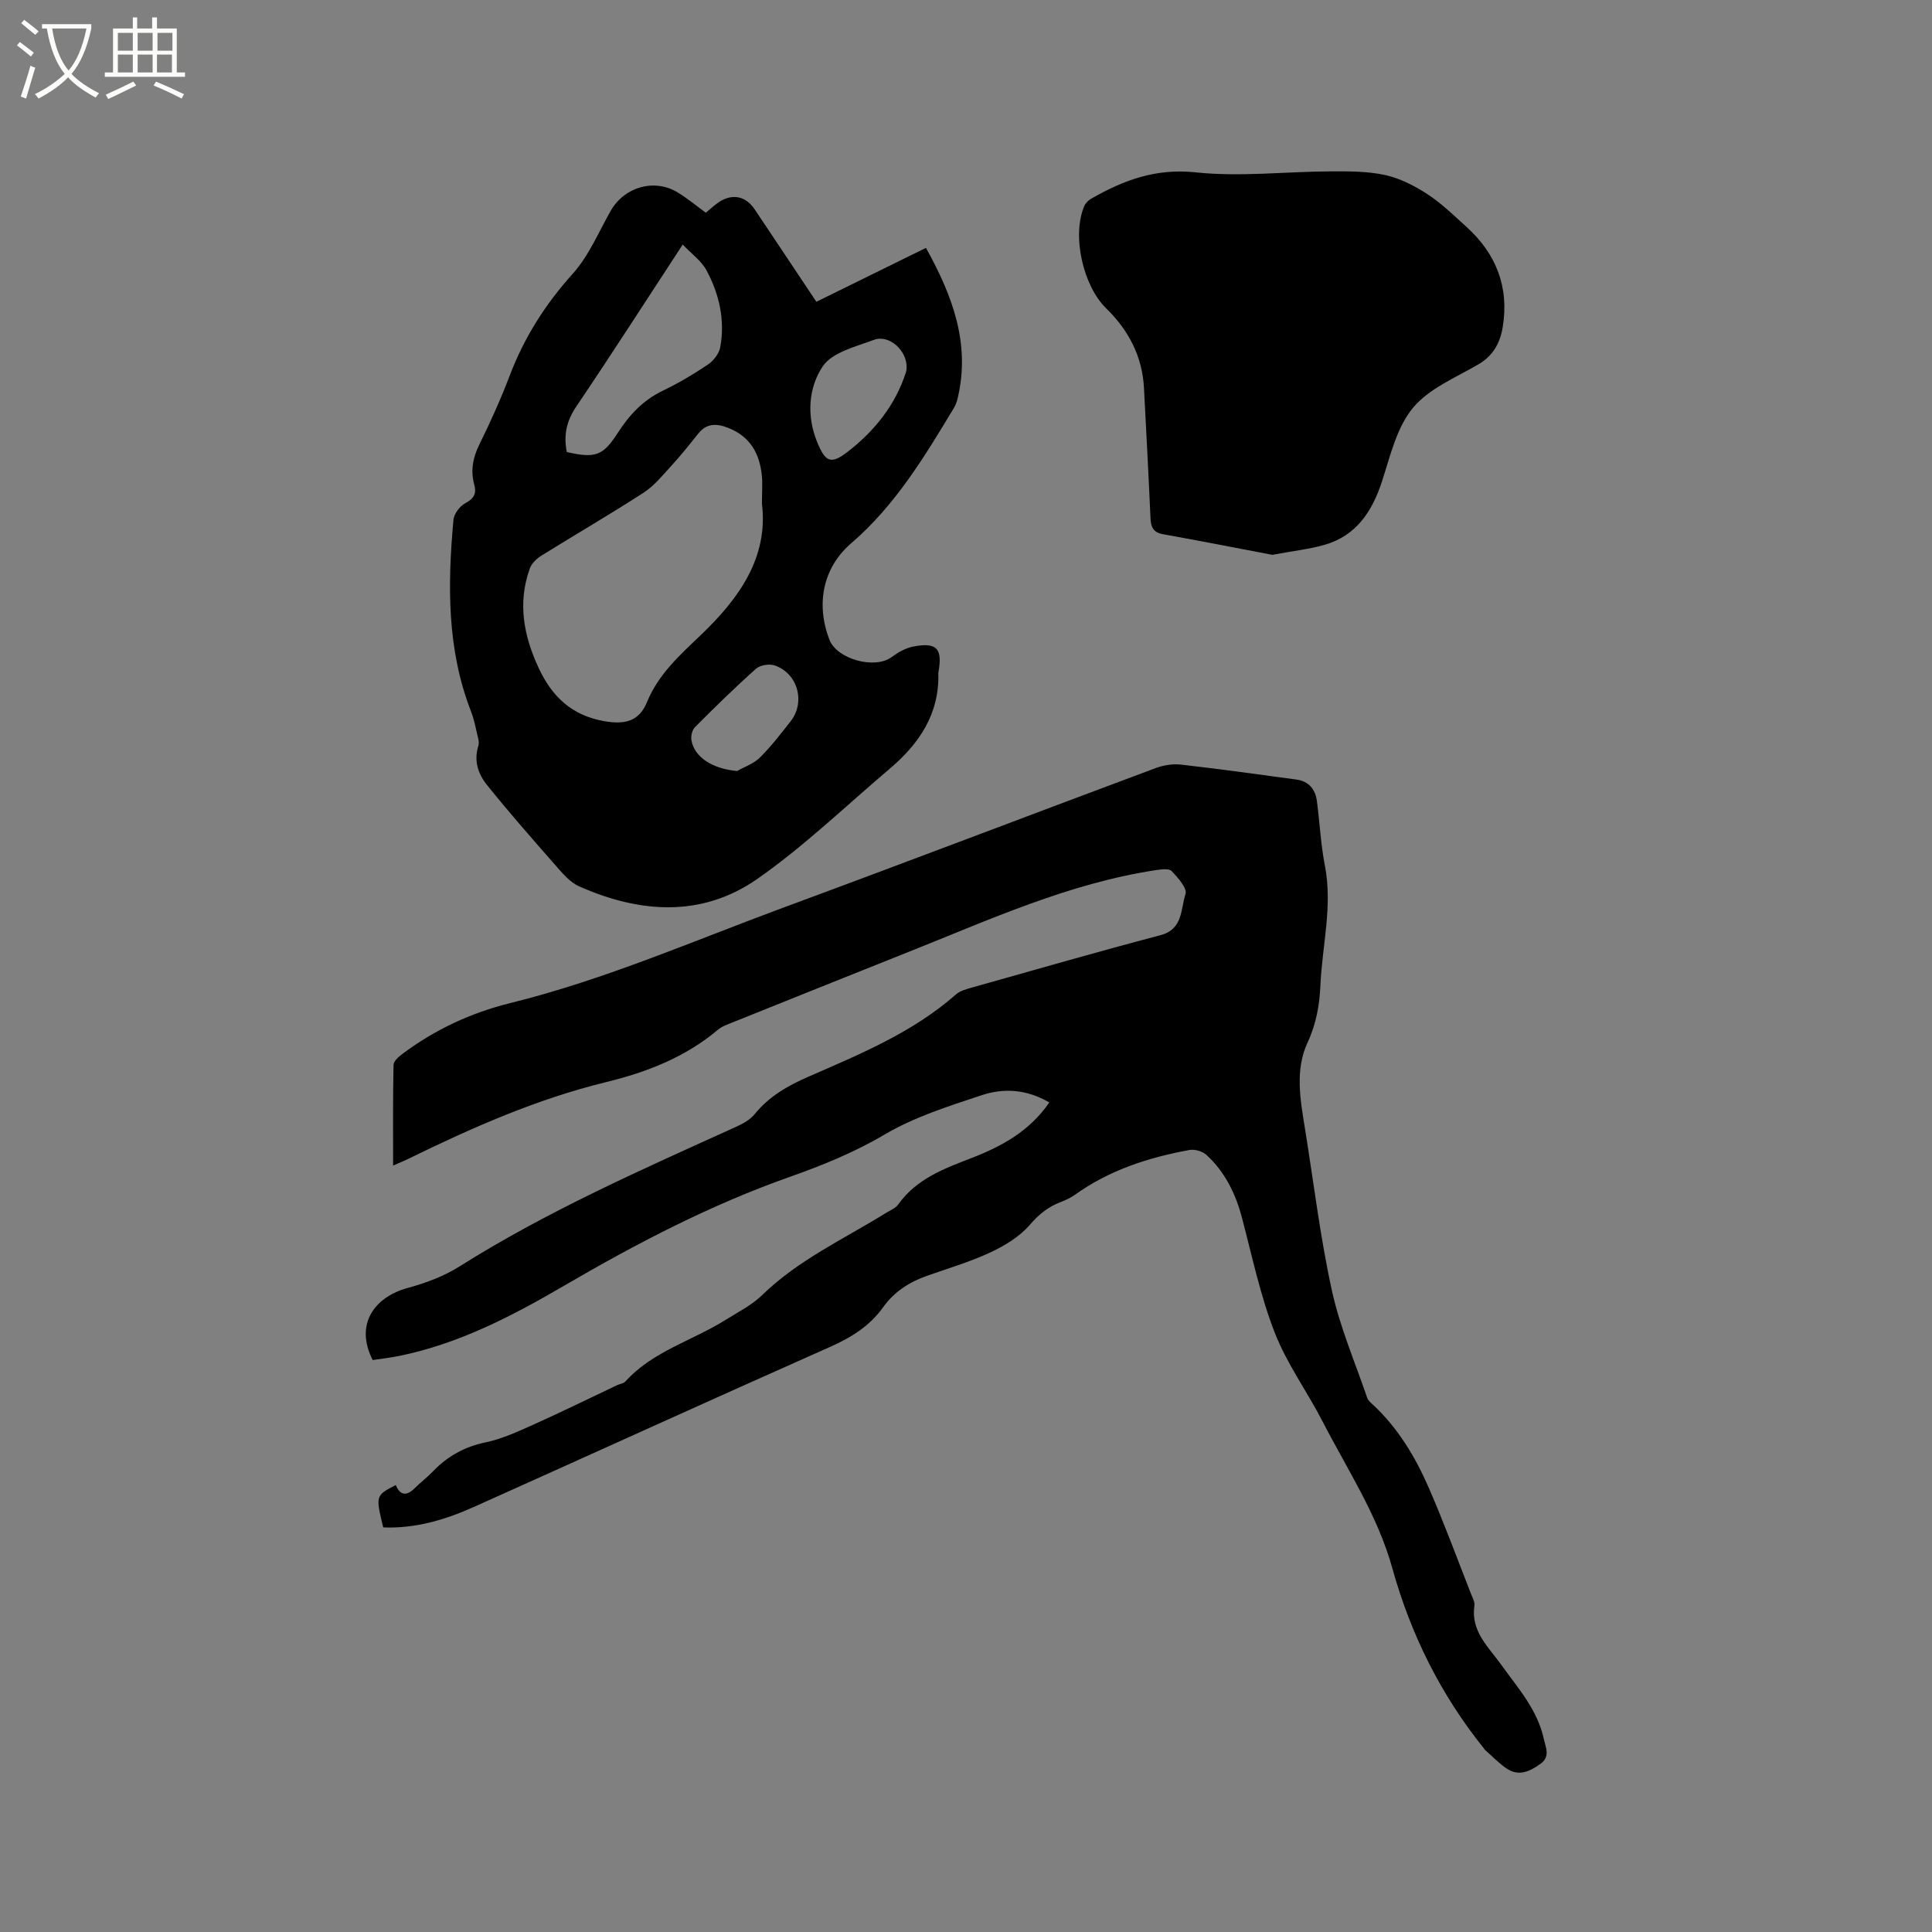
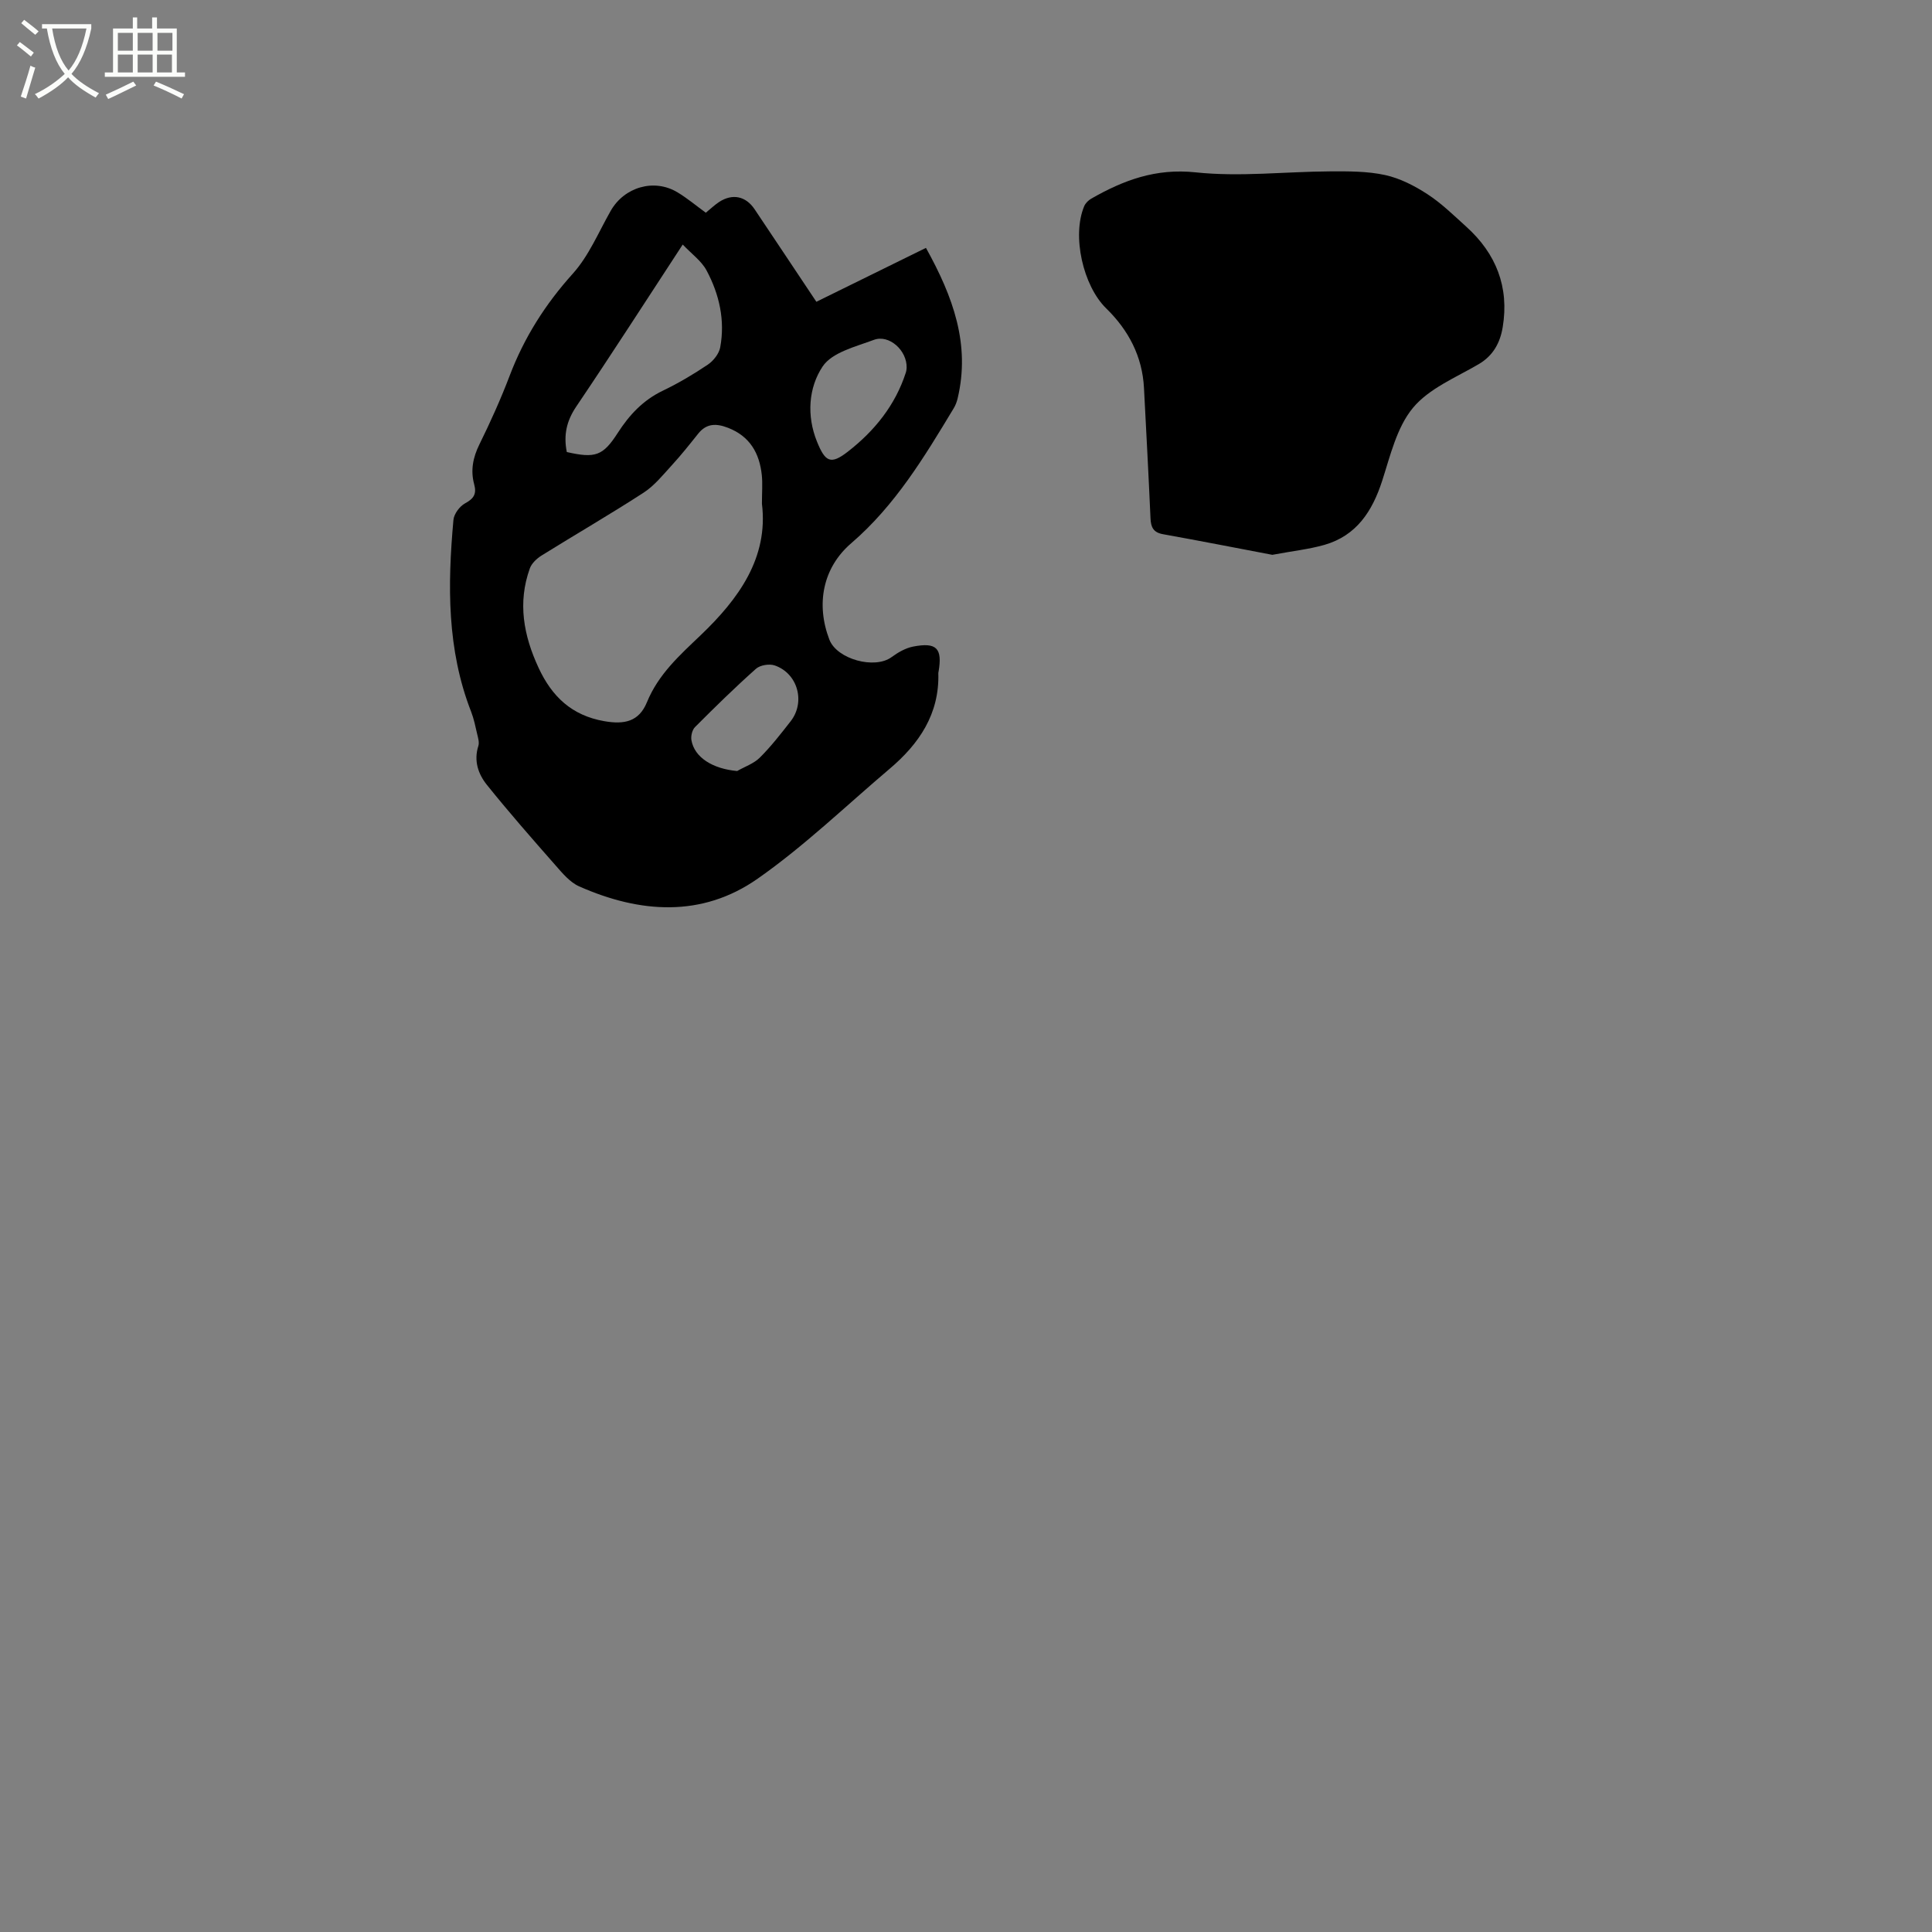
<svg xmlns="http://www.w3.org/2000/svg" enable-background="new 0 0 400 400" viewBox="0 0 400 400">
  <rect x="0" y="0" width="400" height="400" fill="#808080" stroke="none" />
  <path d="m6.4 11.7c-1-.8-1.9-1.6-2.9-2.3l.6-.7c.9.7 1.9 1.4 2.9 2.2zm-2.1 8.3c.7-2.1 1.4-4.2 2-6.4.2.1.6.3 1 .4-.7 2.3-1.3 4.4-1.9 6.4zm3-12.8c-1.1-.9-2.1-1.7-2.9-2.4l.6-.7c1 .8 2 1.5 3 2.4zm1.4-1.3v-.9h10.2v.9c-.9 4.2-2.3 7.3-4.1 9.4 1.3 1.4 3.2 2.7 5.7 4-.2.2-.4.5-.7.9-2.5-1.4-4.4-2.7-5.7-4.2-1.4 1.5-3.5 3-6.1 4.4 0 0 0 0-.1-.1-.3-.4-.5-.7-.7-.8 2.7-1.3 4.7-2.8 6.2-4.2-1.8-2.2-3-5.3-3.7-9.4zm9.2 0h-7.1c.6 3.8 1.7 6.7 3.4 8.7 1.7-2 2.9-4.8 3.7-8.7z" fill="#fbfcfa" />
  <path d="m31.6 3.6h.9v2.3h4.1v9.1h1.7v.9h-16.6v-.9h1.7v-9.1h4.1v-2.3h.9v2.3h3.1v-2.3zm-4 13.3.6.8c-1.9.9-3.8 1.9-5.8 2.8-.2-.3-.3-.6-.5-.9 2-.9 3.9-1.8 5.7-2.7zm-3.2-10.1v3.7h3.1v-3.7zm0 4.5v3.7h3.1v-3.7zm4.1-4.5v3.7h3.1v-3.7zm0 4.5v3.7h3.1v-3.7zm9.1 9.1c-2.1-1.1-4.1-2-5.8-2.7l.5-.8c2.2.9 4.1 1.8 5.8 2.6zm-1.9-13.6h-3.1v3.7h3.1zm-3.2 4.5v3.7h3.1v-3.7z" fill="#fbfcfa" />
-   <path d="m217.25 228.25c-4.72-2.75-9.45-3.03-14.1-1.47-6.89 2.3-13.79 4.44-20.19 8.22-6.06 3.57-12.73 6.29-19.39 8.64-16.47 5.81-31.82 13.82-46.84 22.59-10.73 6.26-21.71 11.97-34.03 14.49-1.85.38-3.74.59-5.54.86-3.84-7.55.55-13.11 7.24-14.92 3.72-1.01 7.5-2.41 10.74-4.46 18.17-11.45 37.75-20.06 57.23-28.89 1.41-.64 2.92-1.46 3.87-2.63 2.97-3.66 6.79-5.86 11.04-7.72 10.76-4.7 21.67-9.17 30.66-17.09.82-.72 2.06-1.06 3.16-1.37 13.04-3.67 26.06-7.43 39.16-10.88 4.72-1.24 4.16-5.43 5.19-8.52.39-1.18-1.58-3.39-2.87-4.76-.54-.57-2.13-.36-3.2-.2-18.1 2.73-34.61 10.32-51.41 17-12.1 4.81-24.17 9.67-36.25 14.52-1.07.43-2.24.82-3.1 1.55-6.74 5.68-14.7 8.77-23.1 10.82-14.3 3.49-27.64 9.37-40.78 15.8-.93.46-1.9.84-3.35 1.49 0-7.22-.06-14.05.09-20.87.02-.78 1.09-1.69 1.88-2.28 6.7-5.01 14.17-8.49 22.27-10.49 19.6-4.84 38.06-12.94 56.91-19.9 25.62-9.46 51.13-19.21 76.71-28.75 1.62-.6 3.53-.92 5.23-.73 8 .91 15.98 2.02 23.95 3.1 2.55.35 3.9 2.03 4.22 4.46.59 4.46.8 8.99 1.66 13.4 1.62 8.34-.56 16.47-.93 24.69-.18 4.1-.85 7.99-2.66 11.89-2.64 5.67-1.51 11.84-.54 17.84 1.81 11.18 3.15 22.45 5.57 33.5 1.66 7.58 4.8 14.85 7.32 22.24.16.47.6.87.98 1.22 5.34 4.9 8.99 11 11.83 17.54 3.12 7.18 5.82 14.53 8.68 21.82.31.79.81 1.66.7 2.42-.79 5.33 2.92 8.57 5.57 12.27 3.44 4.81 7.48 9.28 8.79 15.3.38 1.77 1.42 3.68-.68 5.19-2.19 1.57-4.49 2.68-7.01.97-1.63-1.1-3.01-2.57-4.5-3.87-.08-.07-.12-.18-.18-.26-8.95-11.12-15.18-23.64-18.99-37.36-3.04-10.96-9.29-20.37-14.41-30.32-3.2-6.21-7.42-11.98-9.93-18.43-2.97-7.63-4.67-15.75-6.76-23.7-1.32-5.04-3.52-9.55-7.36-13.08-.82-.76-2.42-1.24-3.52-1.04-8.5 1.55-16.62 4.17-23.75 9.29-.93.67-2.03 1.14-3.11 1.57-2.49.98-4.35 2.48-6.17 4.6-2.11 2.46-5.18 4.33-8.17 5.73-4.2 1.97-8.7 3.29-13.09 4.84-3.69 1.29-6.83 3.29-9.14 6.52-2.79 3.9-6.6 6.27-10.99 8.22-24.67 10.95-49.24 22.15-73.87 33.19-5.92 2.65-12.08 4.45-18.65 4.18-1.59-6.59-1.59-6.59 2.6-8.77.93 2.25 2.29 2.28 3.95.63 1.2-1.2 2.56-2.22 3.73-3.44 3.02-3.14 6.52-5.11 10.9-6.02 3.56-.74 6.96-2.36 10.32-3.86 5.69-2.55 11.27-5.32 16.91-7.98.57-.27 1.34-.34 1.72-.76 5.67-6.27 13.84-8.43 20.7-12.73 2.6-1.63 5.45-3.05 7.61-5.15 7.49-7.3 16.9-11.6 25.61-17 .9-.56 2.02-.98 2.59-1.79 3.79-5.35 9.61-7.46 15.32-9.66 6.23-2.43 11.88-5.54 15.95-11.45z" />
  <path d="m146.13 44.04c.98-.79 1.82-1.61 2.78-2.24 2.76-1.78 5.5-1.19 7.32 1.52 4.18 6.23 8.33 12.48 12.79 19.16 7.55-3.72 14.96-7.36 22.69-11.16 5.63 10.15 9.21 19.98 6.56 31.15-.17.71-.43 1.43-.81 2.05-6.07 10.07-12.11 20.11-21.21 27.94-5.92 5.08-7.35 12.63-4.54 19.96 1.56 4.07 9.39 6.2 12.88 3.63 1.32-.97 2.88-1.87 4.45-2.18 4.89-.95 6.1.35 5.28 5.19-.02.1-.06.21-.05.31.25 8.44-3.97 14.63-10.09 19.81-9.04 7.66-17.63 15.96-27.3 22.73-11.57 8.11-24.42 7.16-36.96 1.61-1.93-.85-3.49-2.75-4.94-4.4-4.81-5.47-9.62-10.95-14.18-16.63-1.79-2.23-2.75-4.99-1.76-8.06.23-.73-.06-1.66-.25-2.47-.36-1.55-.67-3.12-1.24-4.59-5.04-12.89-4.89-26.28-3.67-39.73.11-1.24 1.29-2.82 2.41-3.43 1.81-.98 2.43-1.95 1.88-3.95-.77-2.85-.26-5.53 1.08-8.24 2.29-4.65 4.43-9.39 6.27-14.23 3.01-7.92 7.38-14.81 13.08-21.14 3.32-3.69 5.33-8.59 7.84-13 2.8-4.92 8.97-6.75 13.81-3.84 2.05 1.23 3.91 2.8 5.88 4.23zm11.62 60.25c0-2.36.16-4.18-.03-5.96-.49-4.52-2.47-8-6.97-9.75-2.42-.94-4.46-.98-6.21 1.22-1.77 2.22-3.54 4.45-5.46 6.54-1.83 2-3.6 4.22-5.84 5.67-6.93 4.49-14.08 8.63-21.09 12.99-1 .62-2.07 1.62-2.45 2.67-2.56 7.11-1.3 13.91 1.81 20.6 2.76 5.94 6.85 9.86 13.59 11.04 4.18.73 7.19.1 8.84-3.92 2.39-5.82 6.75-9.7 11.15-13.9 7.79-7.45 14.04-15.98 12.66-27.2zm-40.4-10.7c5.9 1.34 7.49.8 10.55-3.96 2.39-3.72 5.24-6.78 9.33-8.74 3.23-1.55 6.35-3.4 9.32-5.4 1.15-.78 2.31-2.24 2.56-3.56 1.04-5.6-.18-10.99-2.82-15.93-1.05-1.97-3.09-3.42-4.94-5.37-7.65 11.69-14.73 22.72-22.06 33.57-1.99 2.96-2.64 5.86-1.94 9.39zm70.36-17.44c.1-3.63-3.66-6.95-6.77-5.79-3.78 1.41-8.67 2.59-10.62 5.51-2.91 4.36-3.36 10.17-1.17 15.57 1.71 4.22 2.84 4.83 6.4 2.06 5.49-4.27 9.82-9.6 12-16.39.13-.39.14-.82.16-.96zm-35.09 83.48c1.59-.91 3.45-1.53 4.7-2.78 2.32-2.31 4.34-4.92 6.36-7.5 3.13-3.98 1.5-9.94-3.29-11.58-1.11-.38-3.02-.07-3.87.69-4.35 3.87-8.51 7.95-12.63 12.08-.58.58-.88 1.84-.74 2.69.61 3.59 4.41 5.95 9.47 6.4z" />
  <path d="m263.42 114.87c-7.09-1.35-14.85-2.87-22.64-4.27-2-.36-2.5-1.45-2.58-3.28-.4-9-.88-17.99-1.35-26.98-.34-6.57-3.21-11.99-7.82-16.49-4.79-4.67-7.15-15.03-4.55-21.18.26-.61.86-1.2 1.45-1.54 6.68-3.82 13.35-6.32 21.59-5.45 9.18.98 18.58-.15 27.88-.2 3.8-.02 7.69-.04 11.37.76 3.07.67 6.09 2.22 8.76 3.96 2.91 1.89 5.44 4.38 8.03 6.72 6.2 5.58 8.93 12.52 7.56 20.81-.52 3.16-1.92 5.88-4.98 7.67-4.73 2.77-10.29 5.03-13.62 9.06-3.34 4.04-4.67 9.88-6.36 15.1-2.05 6.31-5.3 11.33-11.95 13.25-3.2.91-6.58 1.27-10.79 2.06z" />
</svg>